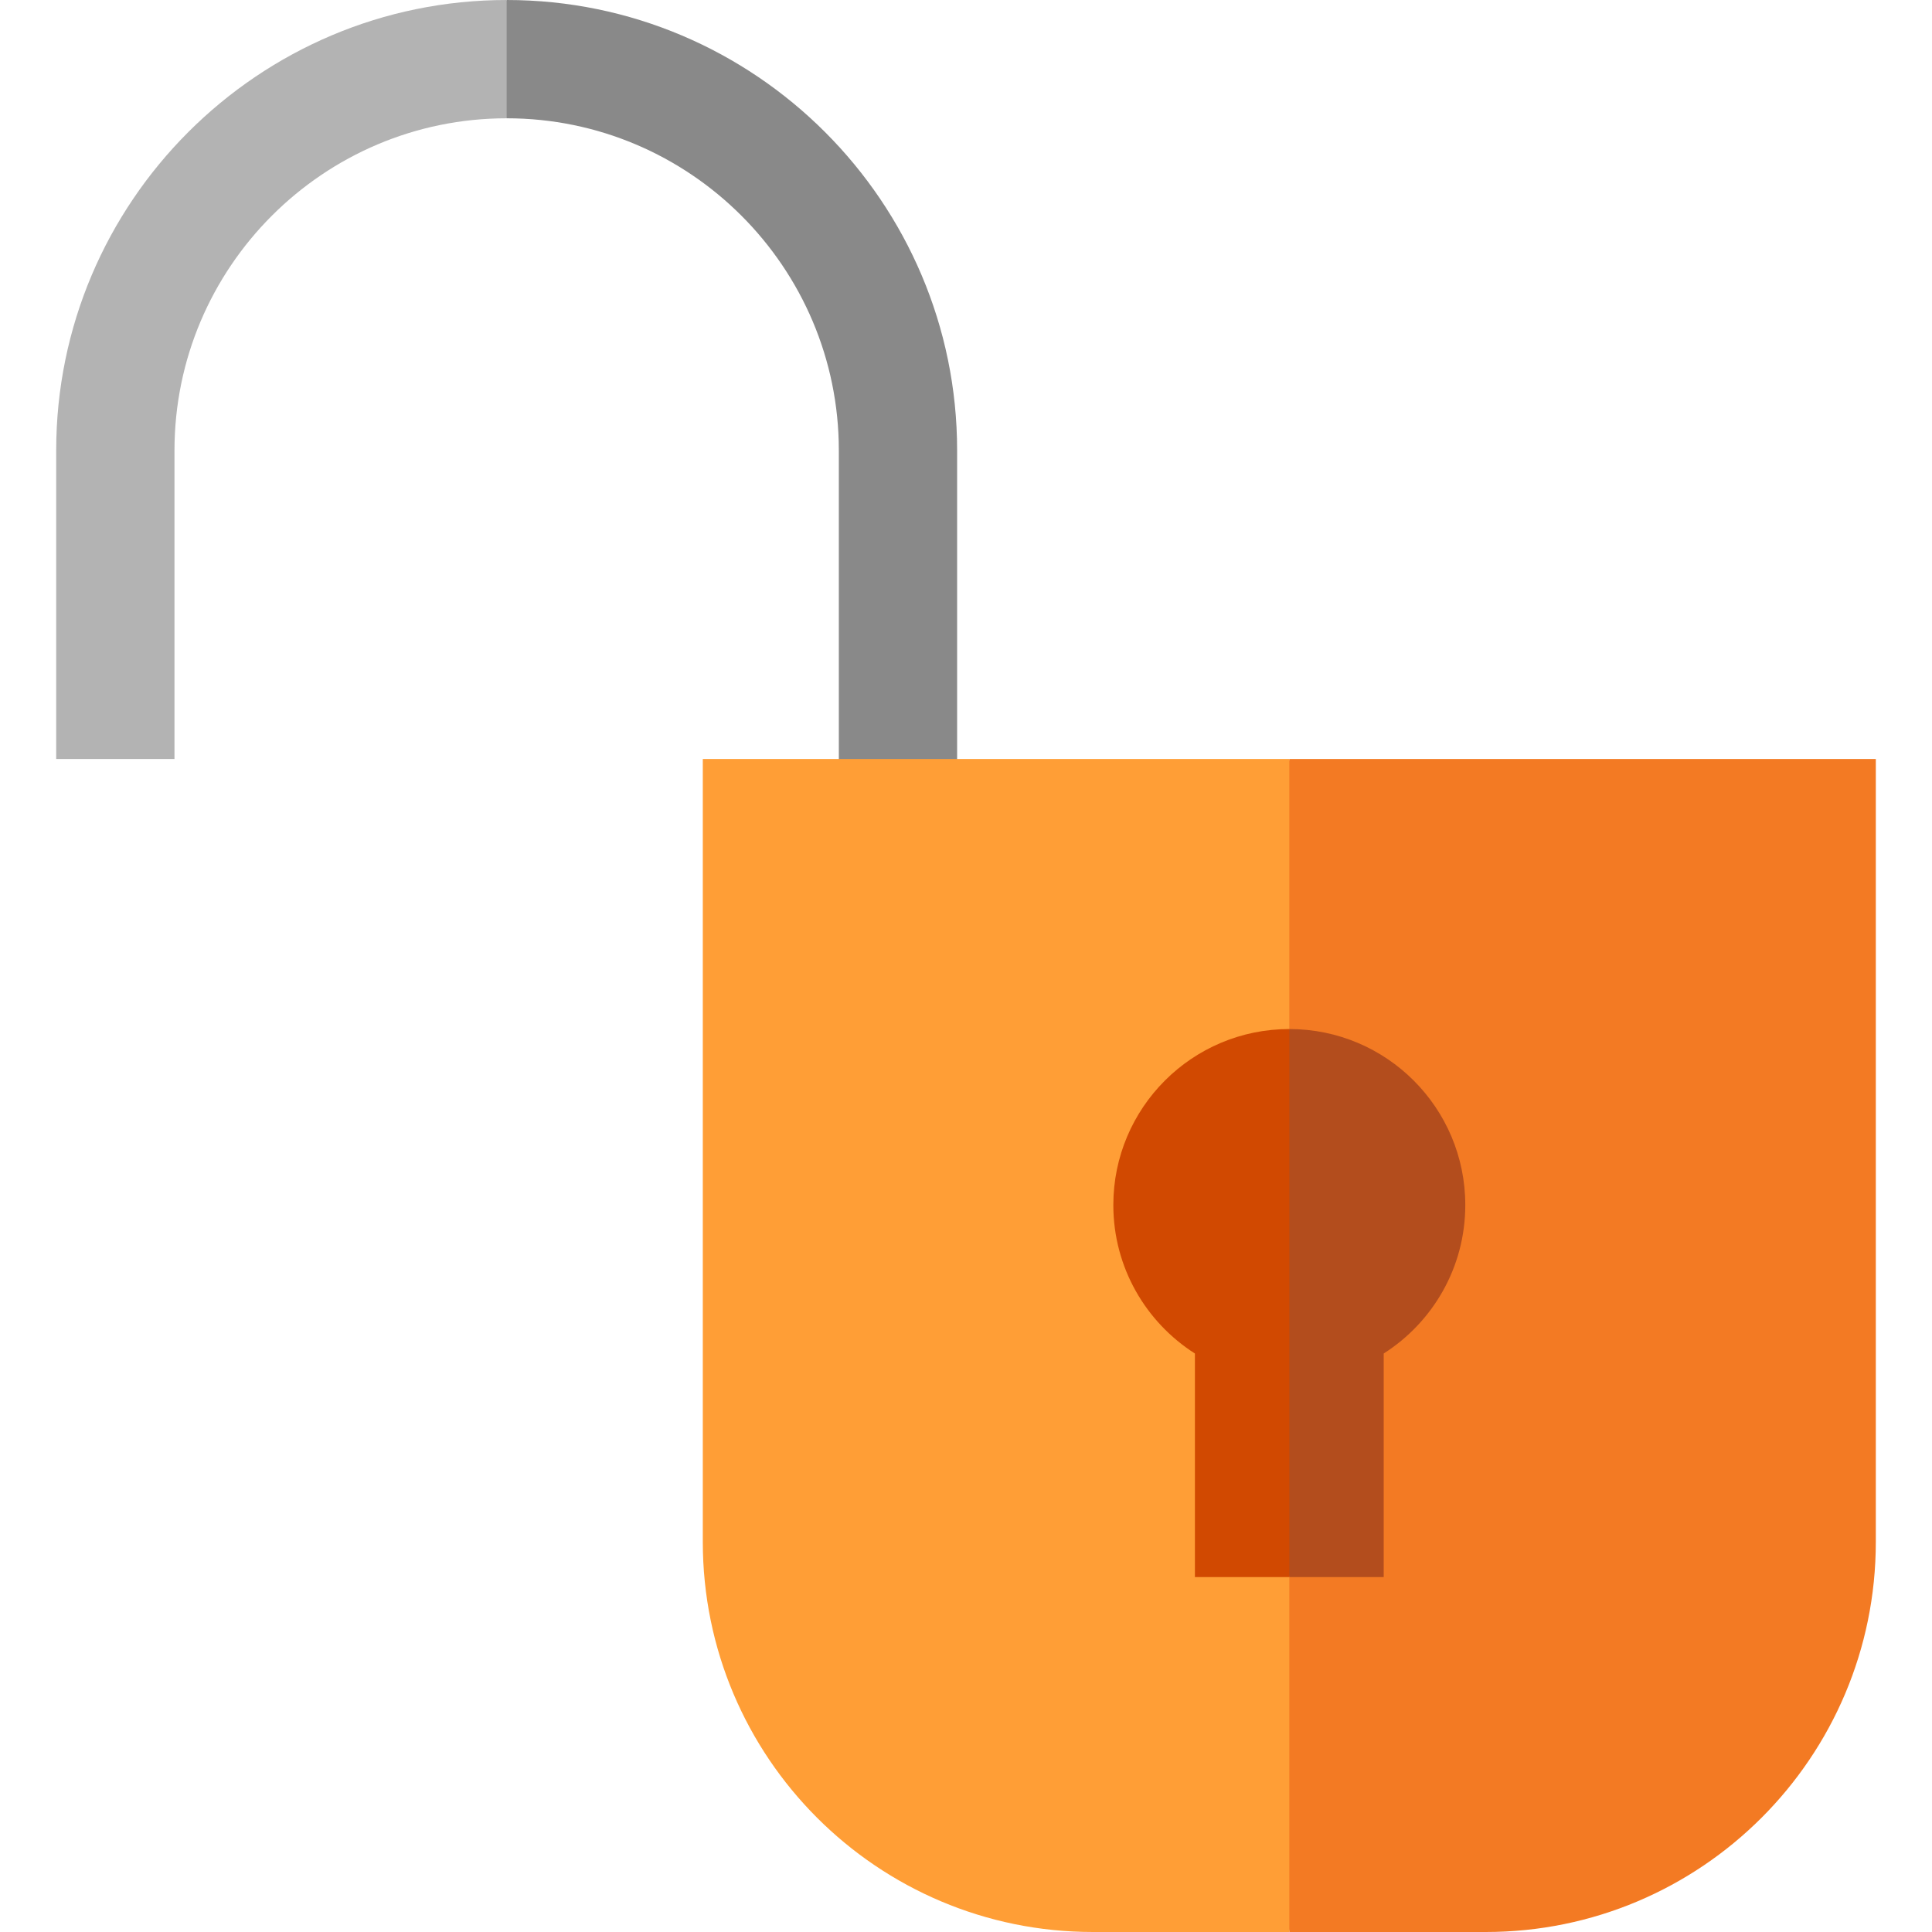
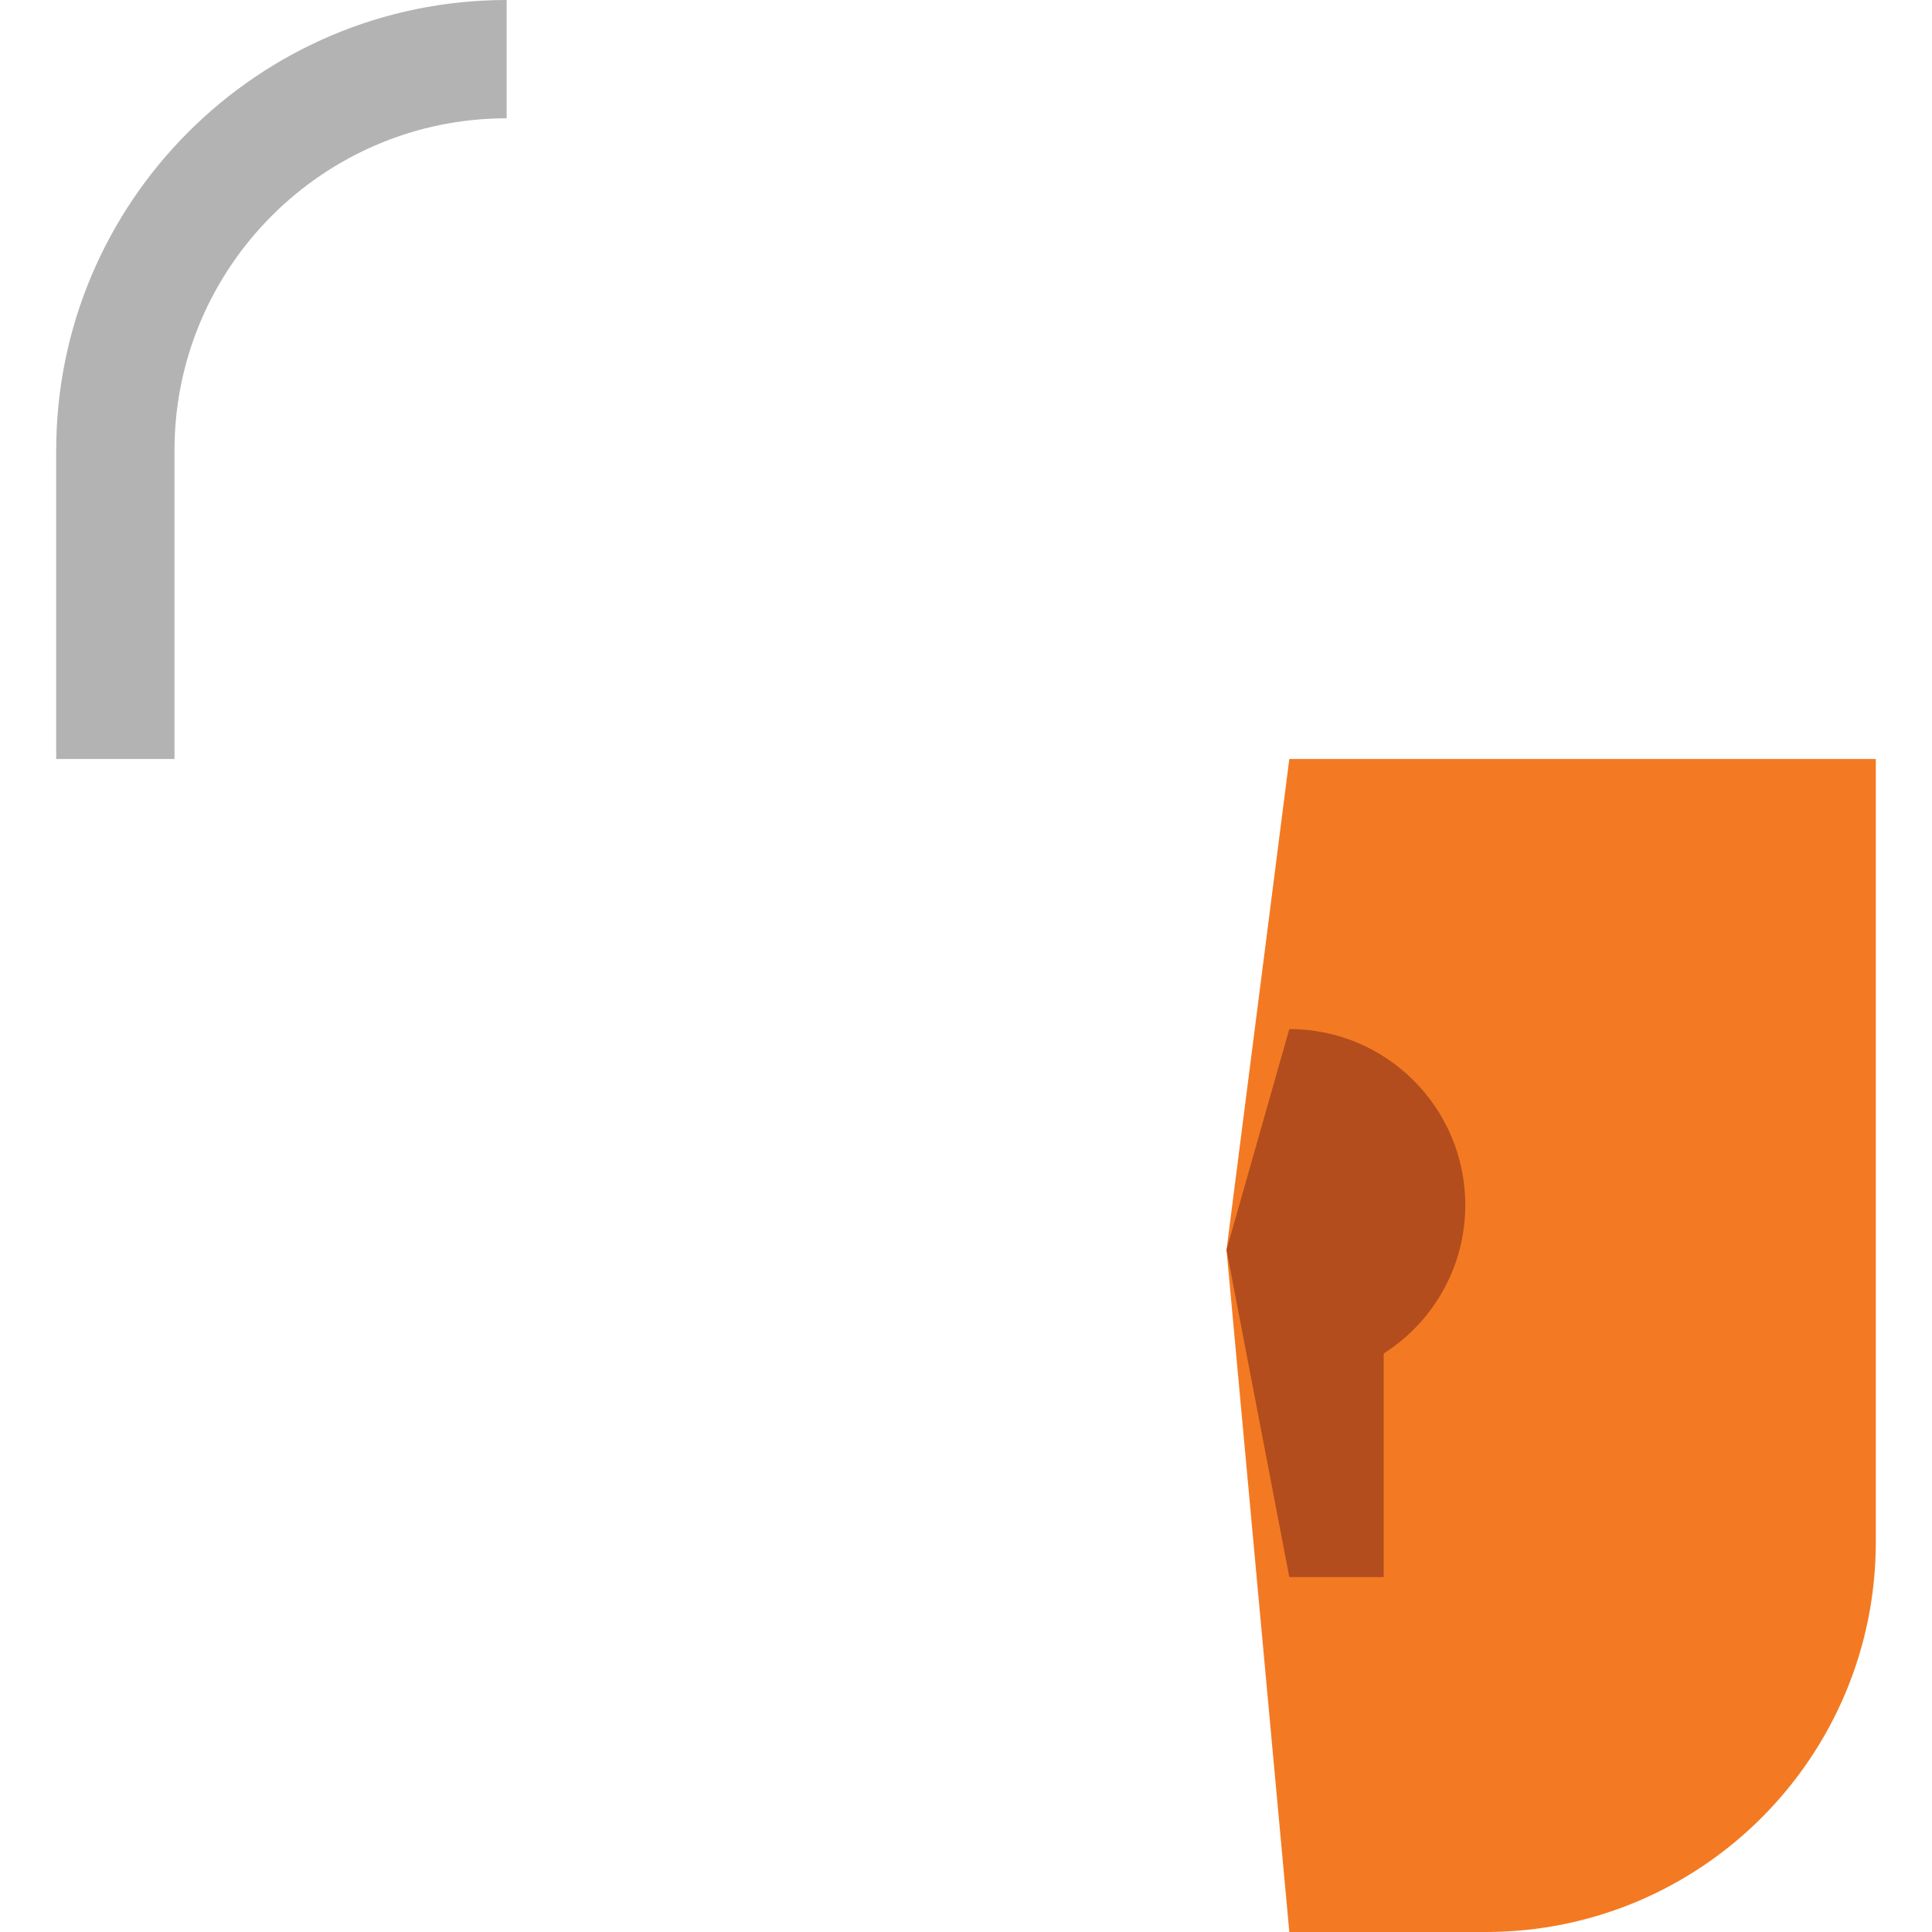
<svg xmlns="http://www.w3.org/2000/svg" version="1.1" id="Layer_1" x="0px" y="0px" viewBox="0 0 512 512" style="enable-background:new 0 0 512 512;" xml:space="preserve">
-   <path style="fill:#898989;" d="M134.27,0l-13.759,18.786l13.759,12.562l0,0c48.54,0,88.03,39.491,88.03,88.03v102.677h31.348  V119.379C253.649,53.553,200.096,0,134.27,0z" />
  <path style="fill:#B3B3B3;" d="M134.27,0C68.444,0,14.891,53.553,14.891,119.379v81.762h31.348v-81.762  c0-48.54,39.491-88.03,88.03-88.03V0L134.27,0z" />
  <path style="fill:#F37A23;" d="M341.68,201.14l-16.638,130.084L341.68,512h52.051c57.095,0,103.379-46.285,103.379-103.378V201.14  H341.68z" />
-   <path style="fill:#FF9E36;" d="M186.25,201.14v207.48c0,57.095,46.285,103.379,103.378,103.379h52.051V201.14H186.25z" />
  <path style="fill:#B34D1D;" d="M341.68,272.708l-16.638,58.517l16.638,86.721h25.016v-59.252  c12.994-8.278,21.62-22.802,21.62-39.351C388.317,293.587,367.437,272.708,341.68,272.708z" />
-   <path style="fill:#D14901;" d="M295.044,319.344c0,16.548,8.626,31.072,21.62,39.351v59.252h25.017V272.708  C315.923,272.708,295.044,293.587,295.044,319.344z" />
  <g>
</g>
  <g>
</g>
  <g>
</g>
  <g>
</g>
  <g>
</g>
  <g>
</g>
  <g>
</g>
  <g>
</g>
  <g>
</g>
  <g>
</g>
  <g>
</g>
  <g>
</g>
  <g>
</g>
  <g>
</g>
  <g>
</g>
</svg>